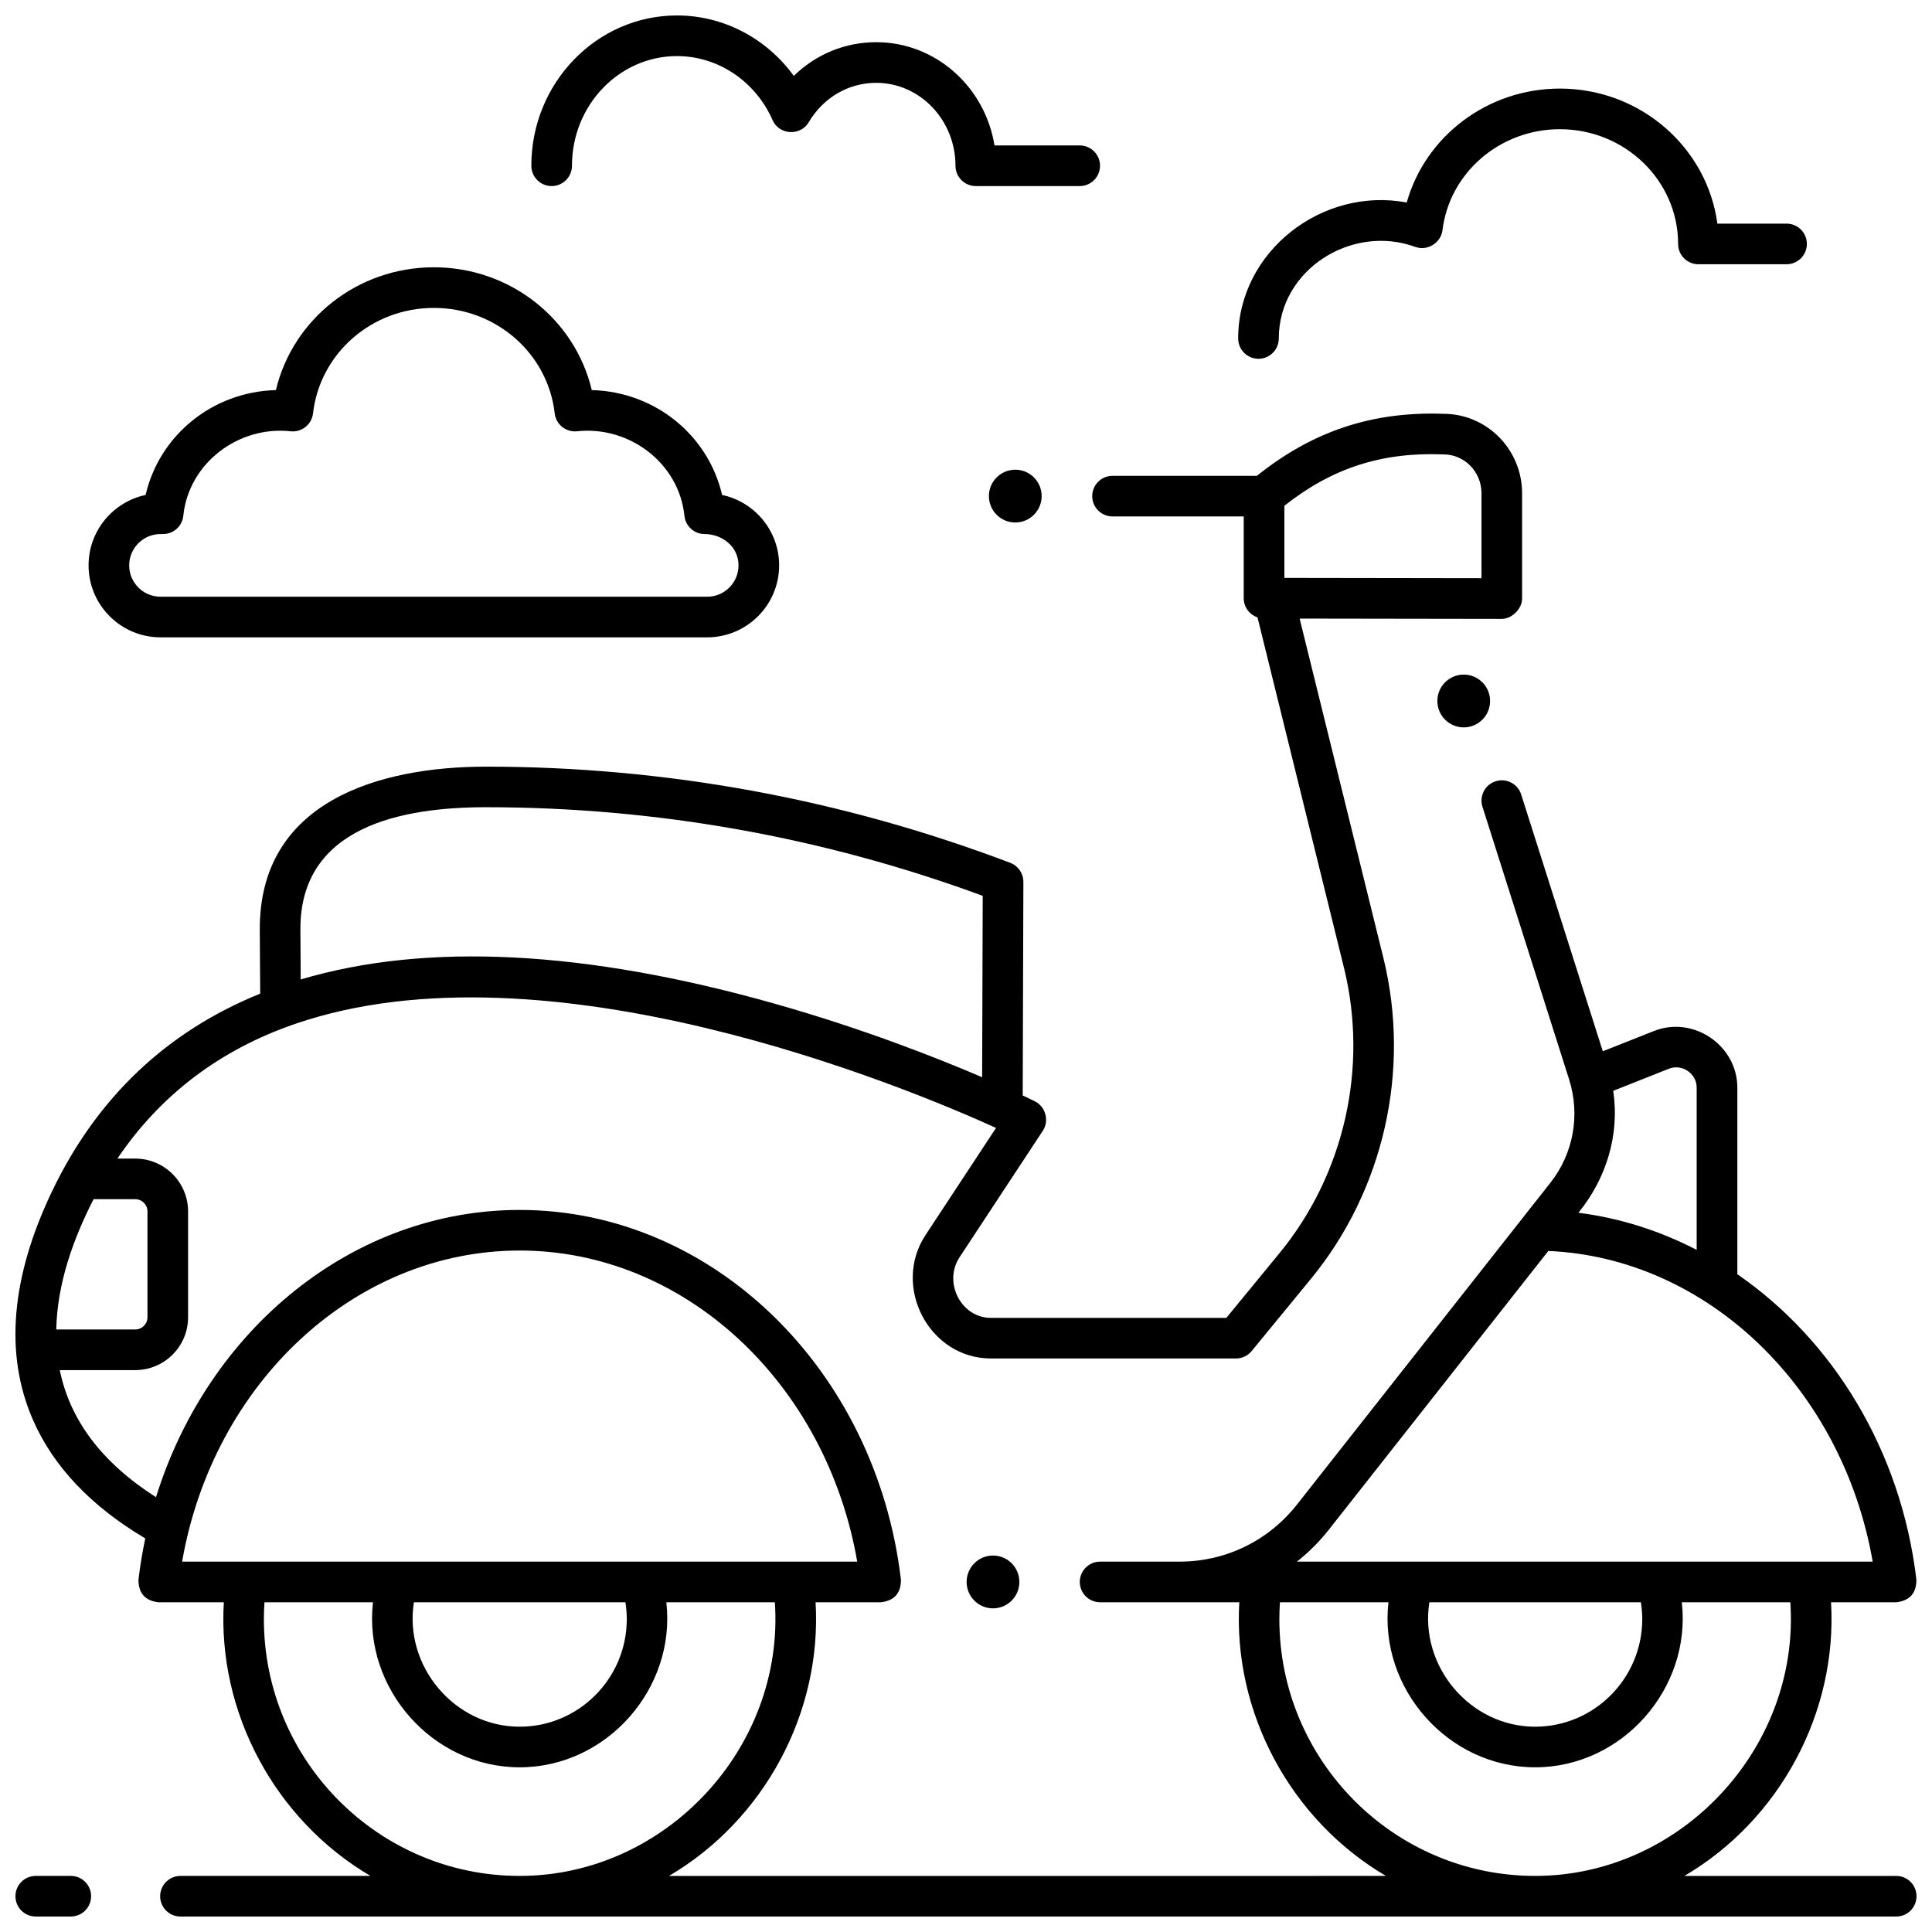
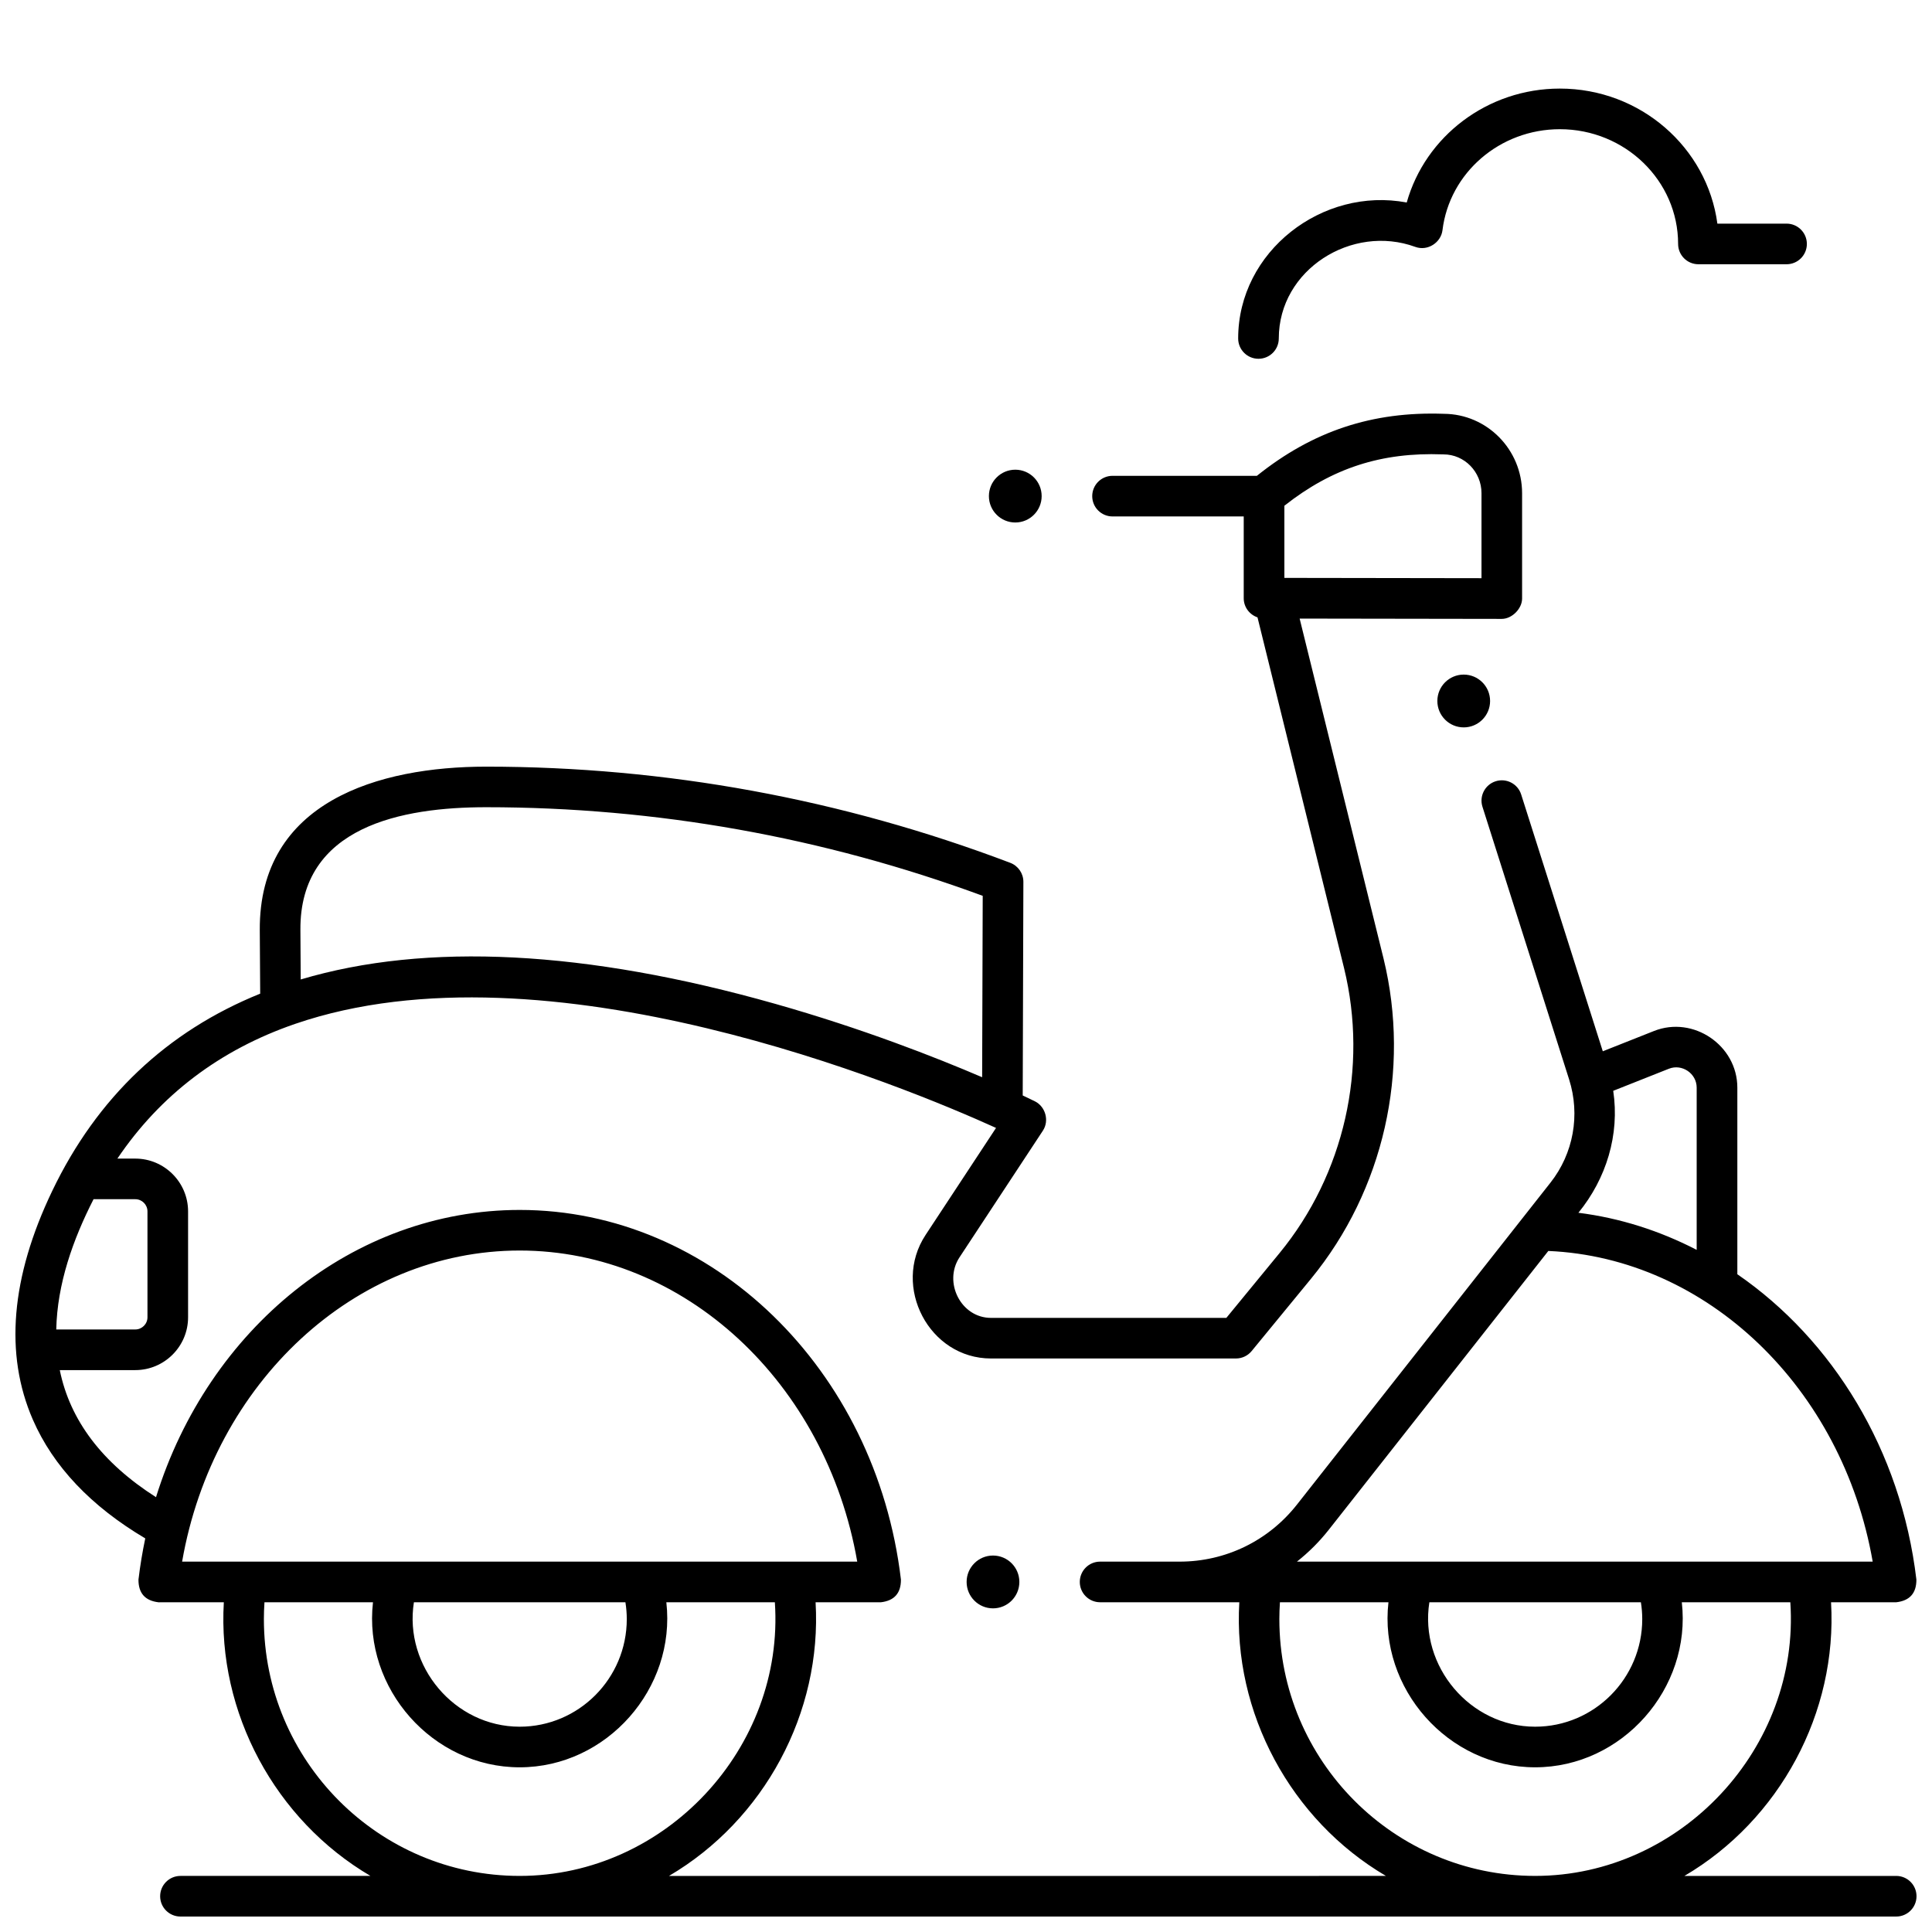
<svg xmlns="http://www.w3.org/2000/svg" width="800px" height="800px" version="1.1" viewBox="144 144 512 512">
  <defs>
    <clipPath id="c">
      <path d="m148.09 253h503.81v398.9h-503.81z" />
    </clipPath>
    <clipPath id="b">
      <path d="m148.09 641h20.906v10.902h-20.906z" />
    </clipPath>
    <clipPath id="a">
-       <path d="m284 148.09h152v45.906h-152z" />
-     </clipPath>
+       </clipPath>
  </defs>
  <g clip-path="url(#c)">
    <path d="m646.52 641.14h-56.129c25.238-14.828 40.57-43.273 38.855-72.523h17.273c3.582-0.406 5.367-2.41 5.344-6.019-4.078-34.328-22.215-63.547-47.449-80.91v-49.449c0-11.207-11.676-19.145-22.094-15.012l-13.562 5.375-21.633-68.059c-0.898-2.832-3.922-4.398-6.758-3.5-2.832 0.898-4.398 3.926-3.5 6.758l22.965 72.262c2.988 9.402 1.148 19.621-4.926 27.332l-67.199 85.336c-7.566 9.609-18.902 15.117-31.098 15.117h-21.07c-2.973 0-5.383 2.41-5.383 5.383 0 2.973 2.41 5.383 5.383 5.383h36.891c-1.727 29.246 13.625 57.699 38.855 72.523l-190 0.008c25.238-14.828 40.57-43.273 38.855-72.523h17.273c3.582-0.406 5.367-2.41 5.344-6.019-6.633-55.844-50.066-97.957-101.03-97.957-44.07 0-82.504 31.492-96.383 76.125-14.273-9.113-22.797-20.363-25.5-33.68h20.004c7.715 0 13.996-6.277 13.996-13.996v-28.059c0-7.715-6.277-13.996-13.996-13.996h-4.738c11.387-16.863 27.172-28.848 47.102-35.699 66.793-22.945 162.01 16.789 185.75 27.57l-18.684 28.383c-8.984 13.648 0.945 32.719 17.348 32.719h64.914c1.613 0 3.137-0.723 4.16-1.965l15.727-19.16c19.27-23.477 26.461-55.191 19.23-84.852l-22.238-90.105 53.562 0.082c2.723 0 5.391-2.719 5.391-5.383v-27.91c0-11.574-9.289-20.996-20.727-21.055-18.926-0.676-34.73 4.551-49.555 16.434h-38.254c-2.973 0-5.383 2.41-5.383 5.383 0 2.973 2.41 5.383 5.383 5.383h34.766v21.672c0 2.363 1.531 4.348 3.652 5.074l22.949 92.996c6.43 26.375 0.039 54.582-17.094 75.457l-14.113 17.191h-62.367c-7.988 0-12.684-9.457-8.355-16.035l22.102-33.574c1.781-2.711 0.625-6.418-2.098-7.777-0.215-0.109-1.34-0.664-3.246-1.559l0.176-56.598c0.008-2.242-1.375-4.254-3.473-5.051-44.559-16.906-91.289-25.48-138.9-25.488-28.449 0-60.203 9.238-59.988 43.324l0.109 16.836c-24.723 9.98-43.25 27.531-55.113 52.277-10.965 22.871-12.691 43.266-5.137 60.613 5.398 12.391 15.418 22.961 29.793 31.469-0.754 3.574-1.359 7.215-1.801 10.918-0.02 3.606 1.762 5.613 5.344 6.019l17.277-0.008c-1.723 29.242 13.617 57.695 38.855 72.52h-50.348c-2.973 0-5.383 2.41-5.383 5.383 0 2.973 2.41 5.383 5.383 5.383h454.69c2.973 0 5.383-2.41 5.383-5.383 0-2.973-2.41-5.383-5.383-5.383zm-162.15-363.11c12.699-10.016 25.746-14.215 41.969-13.617 0.066 0.004 0.137 0.004 0.203 0.004 5.551 0 10.07 4.617 10.07 10.289v22.52l-52.238-0.078zm-211.54 79.891c45.062 0.008 89.32 7.906 131.6 23.484l-0.152 48.074c-12.281-5.269-31.746-12.91-54.816-19.445-50.188-14.215-92.461-16.379-125.77-6.465l-0.082-13.16c-0.176-27.473 27.039-32.488 49.223-32.488zm-104.04 103.88h11.059c1.781 0 3.231 1.449 3.231 3.231v28.059c0 1.781-1.449 3.231-3.231 3.231h-20.941c0.258-12.105 4.434-23.844 9.883-34.52zm23.473 96.047c8.242-47.41 45.773-82.445 89.457-82.445 43.684 0 81.215 35.035 89.457 82.445zm117.84 15.23c0 15.723-12.734 28.516-28.387 28.516-17.23 0-30.715-16.004-28.027-32.977h56.055c0.234 1.473 0.359 2.961 0.359 4.461zm-96.172 0c0-1.461 0.055-2.949 0.156-4.465h28.758c-2.606 22.855 15.805 43.742 38.871 43.742 23.078 0 41.477-20.895 38.871-43.742h28.758c2.617 38.547-28.961 72.523-67.629 72.523-37.375 0-67.785-30.531-67.785-68.059zm372.34-145.85c3.484-1.383 7.367 1.258 7.367 5.004v42.992c-9.758-5.043-20.309-8.438-31.344-9.828 7.391-9.051 10.977-20.691 9.227-32.32zm-90.121 122.16 58.172-73.871c42.109 1.816 77.945 36.34 85.961 82.328h-152.58c3.094-2.445 5.938-5.269 8.449-8.457zm83.062 23.688c0 15.723-12.734 28.516-28.387 28.516-17.234 0-30.707-16.008-28.027-32.977h56.055c0.234 1.473 0.359 2.961 0.359 4.461zm-96.172 0c0-1.461 0.055-2.949 0.156-4.465h28.758c-2.606 22.855 15.805 43.742 38.871 43.742 23.078 0 41.477-20.895 38.871-43.742h28.758c2.617 38.547-28.957 72.523-67.629 72.523-37.379 0-67.785-30.531-67.785-68.059z" />
  </g>
  <g clip-path="url(#b)">
-     <path d="m162.76 651.9h-9.285c-2.973 0-5.383-2.41-5.383-5.383 0-2.973 2.41-5.383 5.383-5.383h9.285c2.973 0 5.383 2.41 5.383 5.383 0 2.973-2.406 5.383-5.383 5.383z" />
-   </g>
+     </g>
  <g clip-path="url(#a)">
-     <path d="m430.14 193.31h-27.543c-2.973 0-5.383-2.41-5.383-5.383 0-12.117-9.426-21.977-21.008-21.977-7.344 0-14.031 3.91-17.895 10.461-2.191 3.711-7.832 3.375-9.566-0.57-4.527-10.316-14.469-16.98-25.324-16.98-15.355 0-27.844 13.039-27.844 29.066 0 2.973-2.41 5.383-5.383 5.383-2.973 0-5.383-2.41-5.383-5.383 0-21.965 17.32-39.832 38.613-39.832 12.309 0 23.746 6.086 30.945 16.02 5.812-5.695 13.543-8.934 21.84-8.934 15.742 0 28.848 11.855 31.344 27.359l22.586 0.004c2.973 0 5.383 2.41 5.383 5.383 0 2.973-2.41 5.383-5.383 5.383z" />
-   </g>
+     </g>
  <path d="m477.51 239.08c-2.973 0-5.383-2.41-5.383-5.383 0-23.094 22.344-40.266 44.668-36.027 4.949-17.582 21.418-30.195 40.582-30.195 21.352 0 39.043 15.621 41.746 35.789h18.332c2.973 0 5.383 2.41 5.383 5.383 0 2.973-2.41 5.383-5.383 5.383h-23.355c-2.973 0-5.383-2.41-5.383-5.383 0-16.766-14.059-30.406-31.34-30.406-15.871 0-29.246 11.516-31.109 26.789-0.395 3.223-3.898 5.602-7.191 4.402-16.746-6.125-36.184 5.977-36.184 24.266 0 2.973-2.41 5.383-5.383 5.383z" />
-   <path d="m331.41 312.9h-144.87c-10.516 0-19.07-8.555-19.07-19.07 0-9.164 6.496-16.836 15.121-18.66 3.648-15.812 17.711-27.348 34.527-27.793 4.5-18.863 21.676-32.543 41.859-32.543 20.18 0 37.359 13.68 41.855 32.543 16.816 0.445 30.879 11.98 34.527 27.793 8.629 1.824 15.121 9.496 15.121 18.66 0 10.516-8.555 19.07-19.07 19.07zm-144.87-27.371c-4.578 0-8.305 3.727-8.305 8.305 0 4.578 3.727 8.305 8.305 8.305h144.87c4.578 0 8.305-3.727 8.305-8.305 0-4.981-4.32-8.289-8.98-8.305-2.762 0-5.074-2.09-5.356-4.836-1.43-14-14.664-23.902-28.445-22.398-2.941 0.309-5.594-1.797-5.93-4.738-1.82-15.938-15.59-27.957-32.023-27.957-16.438 0-30.207 12.02-32.031 27.957-0.336 2.941-2.973 5.047-5.93 4.738-13.781-1.5-27.016 8.391-28.445 22.398-0.281 2.746-2.594 4.836-5.356 4.836z" />
  <path d="m420.05 275.47c0 3.863-3.129 6.996-6.988 6.996s-6.992-3.133-6.992-6.996 3.133-6.996 6.992-6.996 6.988 3.133 6.988 6.996" />
  <path d="m538.89 329.77c0 3.863-3.129 6.996-6.988 6.996-3.859 0-6.988-3.133-6.988-6.996s3.129-6.996 6.988-6.996c3.859 0 6.988 3.133 6.988 6.996" />
  <path d="m414.14 563.23c0 3.867-3.129 7-6.988 7-3.859 0-6.988-3.133-6.988-7 0-3.863 3.129-6.996 6.988-6.996 3.859 0 6.988 3.133 6.988 6.996" />
</svg>